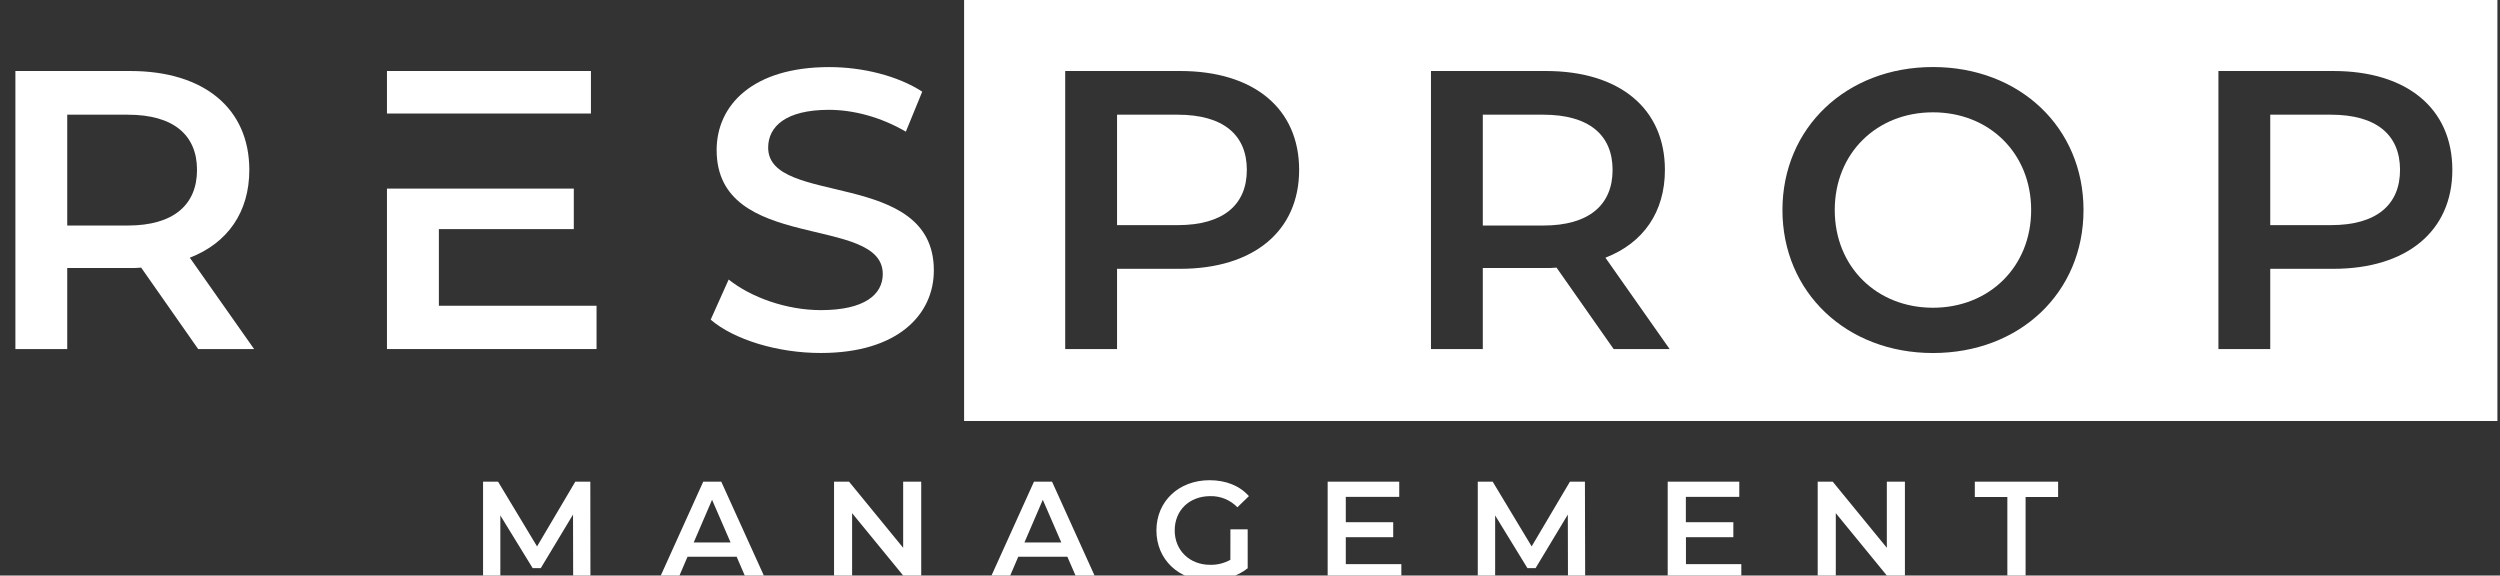
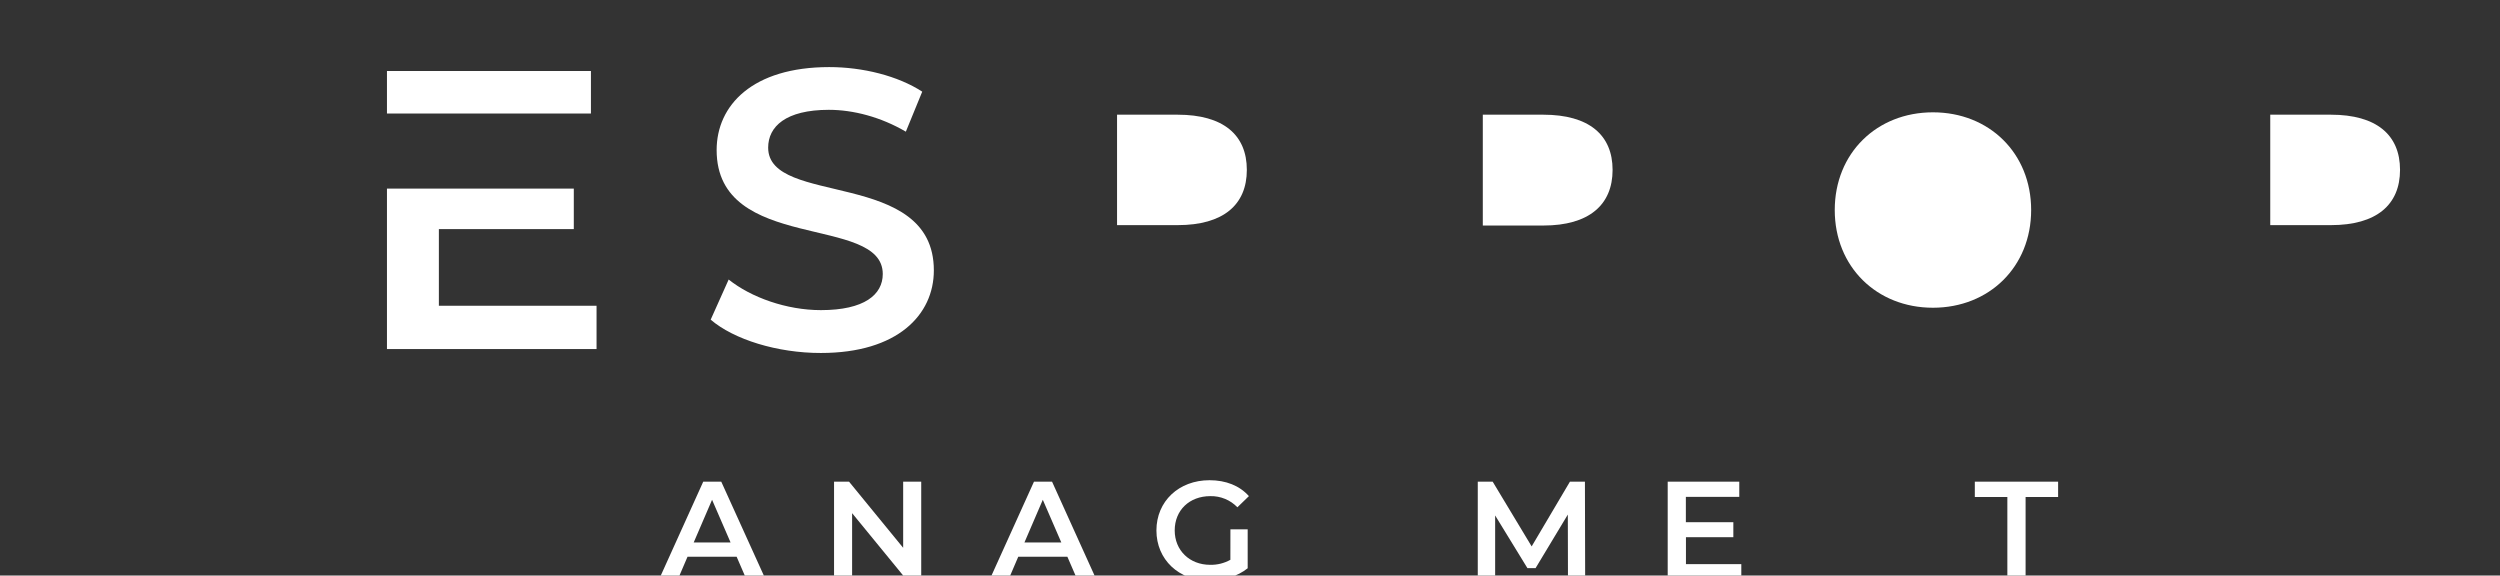
<svg xmlns="http://www.w3.org/2000/svg" width="139" height="32" viewBox="0 0 139 32" fill="none">
  <rect x="0" y="0" width="139" height="32" fill="#333333" stroke="none" />
  <g id="White 1" clip-path="url(#clip0_4029_6547)">
-     <path id="Vector" d="M11.018 19.407L7.849 14.88C7.65 14.898 7.449 14.905 7.249 14.902H3.738V19.408H0.856V3.948H7.247C11.332 3.948 13.862 6.024 13.862 9.447C13.862 11.788 12.663 13.511 10.554 14.328L14.128 19.407H11.018ZM7.111 6.377H3.738V12.539H7.111C9.642 12.539 10.954 11.391 10.954 9.447C10.954 7.504 9.642 6.377 7.111 6.377Z" fill="white" />
    <path id="Vector_2" d="M39.514 17.773L40.514 15.542C41.757 16.536 43.733 17.243 45.641 17.243C48.061 17.243 49.082 16.381 49.082 15.233C49.078 11.896 39.845 14.085 39.845 8.345C39.845 5.85 41.843 3.73 46.104 3.73C47.968 3.73 49.921 4.216 51.276 5.096L50.365 7.321C48.967 6.502 47.436 6.106 46.082 6.106C43.685 6.109 42.71 7.036 42.71 8.209C42.71 11.499 51.922 9.357 51.922 15.033C51.922 17.506 49.901 19.626 45.64 19.626C43.221 19.628 40.801 18.877 39.514 17.773Z" fill="white" />
    <path id="Vector_3" d="M107.472 6.245C104.342 6.245 102.012 8.519 102.012 11.677C102.012 14.835 104.345 17.11 107.472 17.11C110.599 17.11 112.932 14.836 112.932 11.677C112.932 8.519 110.602 6.245 107.472 6.245Z" fill="white" />
    <path id="Vector_4" d="M85.811 6.377H82.444V12.539H85.817C88.347 12.539 89.66 11.391 89.66 9.447C89.66 7.504 88.345 6.377 85.811 6.377Z" fill="white" />
-     <path id="Vector_5" d="M53.604 0V23.406H140.088V0H53.604ZM65.614 14.946H62.108V19.407H59.225V3.948H65.618C69.702 3.948 72.232 6.024 72.232 9.447C72.232 12.848 69.699 14.946 65.615 14.946H65.614ZM89.718 19.407L86.544 14.88C86.345 14.898 86.144 14.905 85.944 14.902H82.444V19.408H79.562V3.948H85.954C90.038 3.948 92.569 6.024 92.569 9.447C92.569 11.788 91.37 13.511 89.261 14.328L92.831 19.407H89.718ZM107.472 19.628C102.656 19.628 99.104 16.249 99.104 11.677C99.104 7.106 102.654 3.727 107.471 3.727C112.288 3.727 115.843 7.082 115.843 11.677C115.843 16.273 112.295 19.628 107.472 19.628ZM129.733 14.946H126.226V19.407H123.344V3.948H129.736C133.82 3.948 136.35 6.024 136.35 9.447C136.35 12.848 133.818 14.946 129.734 14.946H129.733Z" fill="white" />
    <path id="Vector_6" d="M65.481 6.377H62.108V12.517H65.481C68.011 12.517 69.324 11.391 69.324 9.444C69.324 7.497 68.011 6.377 65.481 6.377Z" fill="white" />
    <path id="Vector_7" d="M129.6 6.377H126.226V12.517H129.6C132.13 12.517 133.442 11.391 133.442 9.444C133.442 7.497 132.128 6.377 129.6 6.377Z" fill="white" />
-     <path id="Vector_8" d="M31.868 32.209L31.86 28.61L30.067 31.589H29.617L27.819 28.659V32.209H26.858V26.781H27.692L29.86 30.38L31.987 26.781H32.822L32.828 32.211L31.868 32.209Z" fill="white" />
    <path id="Vector_9" d="M40.956 30.953H38.227L37.689 32.209H36.645L39.1 26.781H40.102L42.565 32.211H41.501L40.956 30.953ZM40.62 30.161L39.591 27.788L38.57 30.161H40.62Z" fill="white" />
    <path id="Vector_10" d="M51.22 26.781V32.209H50.388L47.377 28.532V32.209H46.373V26.781H47.207L50.216 30.458V26.781H51.22Z" fill="white" />
    <path id="Vector_11" d="M59.345 30.953H56.616L56.078 32.209H55.033L57.489 26.781H58.494L60.951 32.209H59.89L59.345 30.953ZM59.009 30.161L57.98 27.788L56.959 30.161H59.009Z" fill="white" />
    <path id="Vector_12" d="M68.411 29.432H69.371V31.595C68.802 32.052 68.007 32.285 67.236 32.285C65.543 32.285 64.297 31.114 64.297 29.492C64.297 27.871 65.543 26.7 67.248 26.7C68.159 26.7 68.924 27.003 69.439 27.585L68.799 28.205C68.605 28.004 68.372 27.844 68.113 27.738C67.854 27.631 67.575 27.579 67.295 27.585C66.133 27.585 65.314 28.368 65.314 29.492C65.314 30.594 66.133 31.404 67.287 31.404C67.679 31.412 68.067 31.316 68.409 31.125L68.411 29.432Z" fill="white" />
-     <path id="Vector_13" d="M77.915 31.364V32.209H73.818V26.781H77.798V27.627H74.826V29.034H77.462V29.867H74.826V31.364H77.915Z" fill="white" />
    <path id="Vector_14" d="M87.179 32.209L87.171 28.61L85.377 31.589H84.925L83.13 28.659V32.209H82.164V26.781H82.993L85.16 30.38L87.288 26.781H88.122L88.135 32.211L87.179 32.209Z" fill="white" />
    <path id="Vector_15" d="M96.817 31.364V32.209H92.724V26.781H96.704V27.627H93.734V29.034H96.374V29.867H93.739V31.364H96.817Z" fill="white" />
-     <path id="Vector_16" d="M105.913 26.781V32.209H105.079L102.07 28.532V32.209H101.064V26.781H101.899L104.908 30.458V26.781H105.913Z" fill="white" />
    <path id="Vector_17" d="M111.609 27.634H109.8V26.781H114.431V27.634H112.623V32.209H111.609V27.634Z" fill="white" />
    <path id="Vector_18" d="M32.856 3.948H21.515V6.312H32.856V3.948Z" fill="white" />
    <path id="Vector_19" d="M24.401 17V12.738H31.903V10.486H21.515V19.407H33.168V17H24.401Z" fill="white" />
  </g>
  <defs>
    <clipPath id="clip0_4029_6547">
      <rect width="138" height="32" fill="white" transform="translate(0.856)" />
    </clipPath>
  </defs>
</svg>